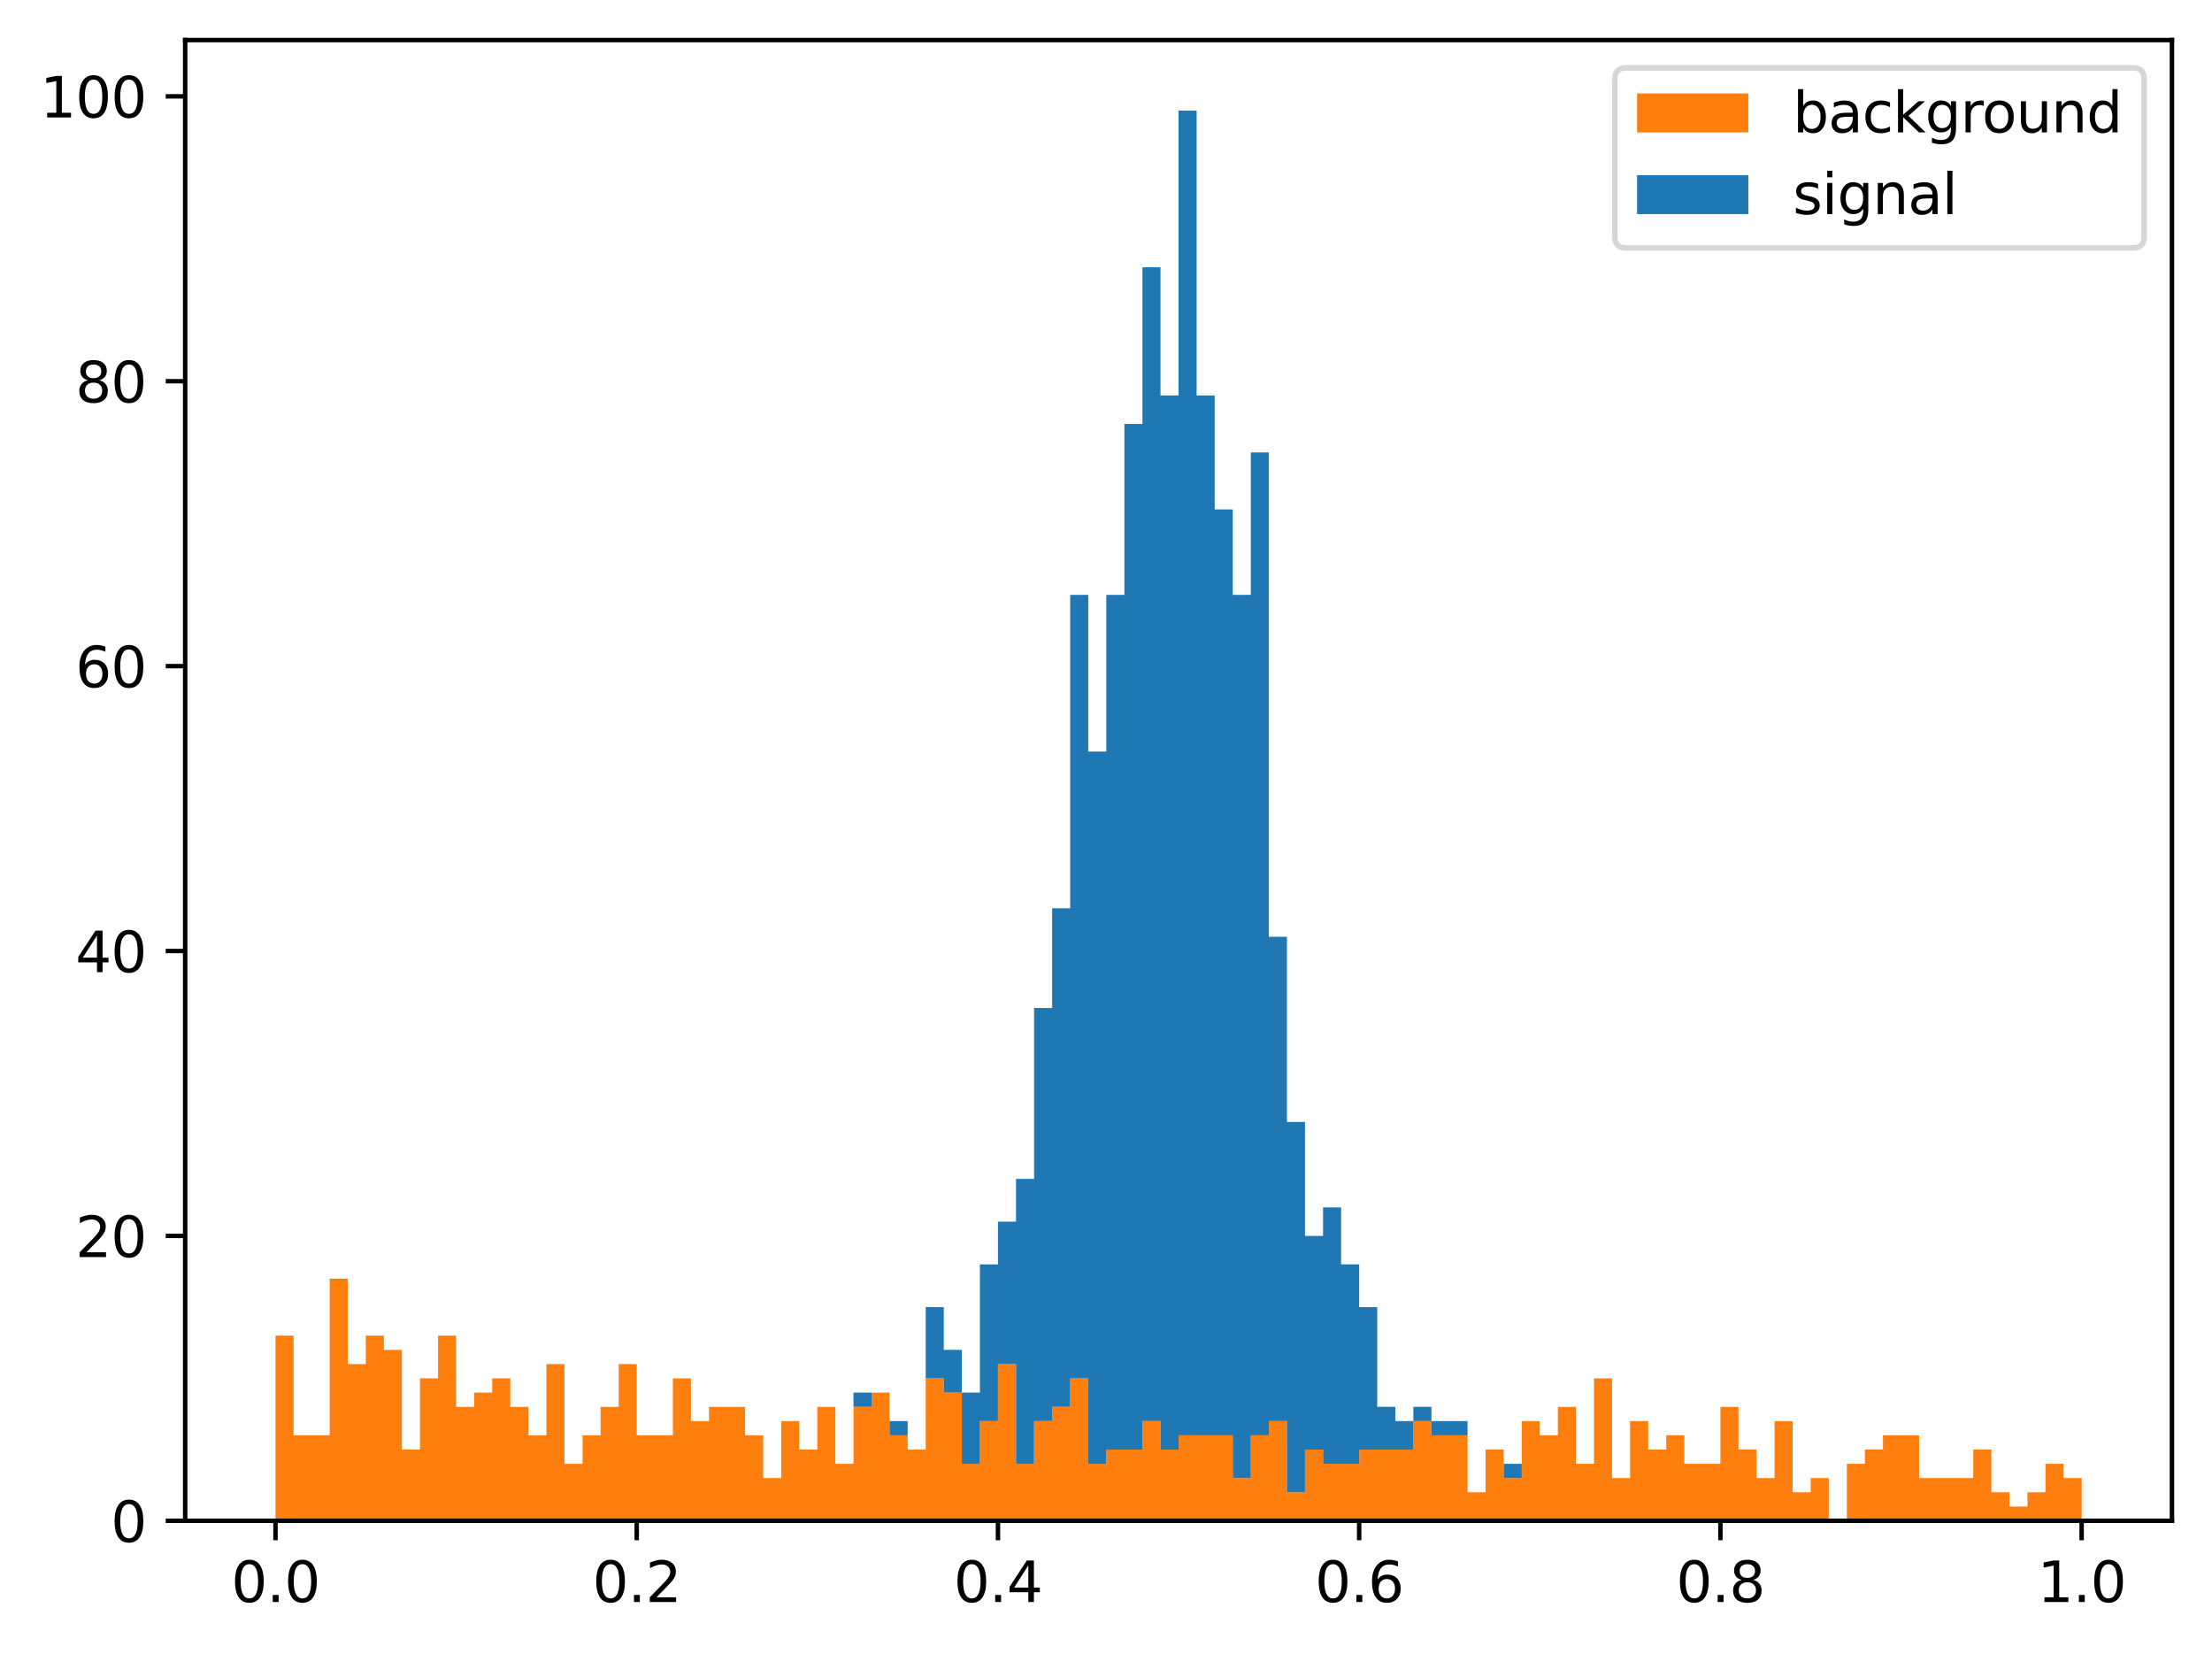
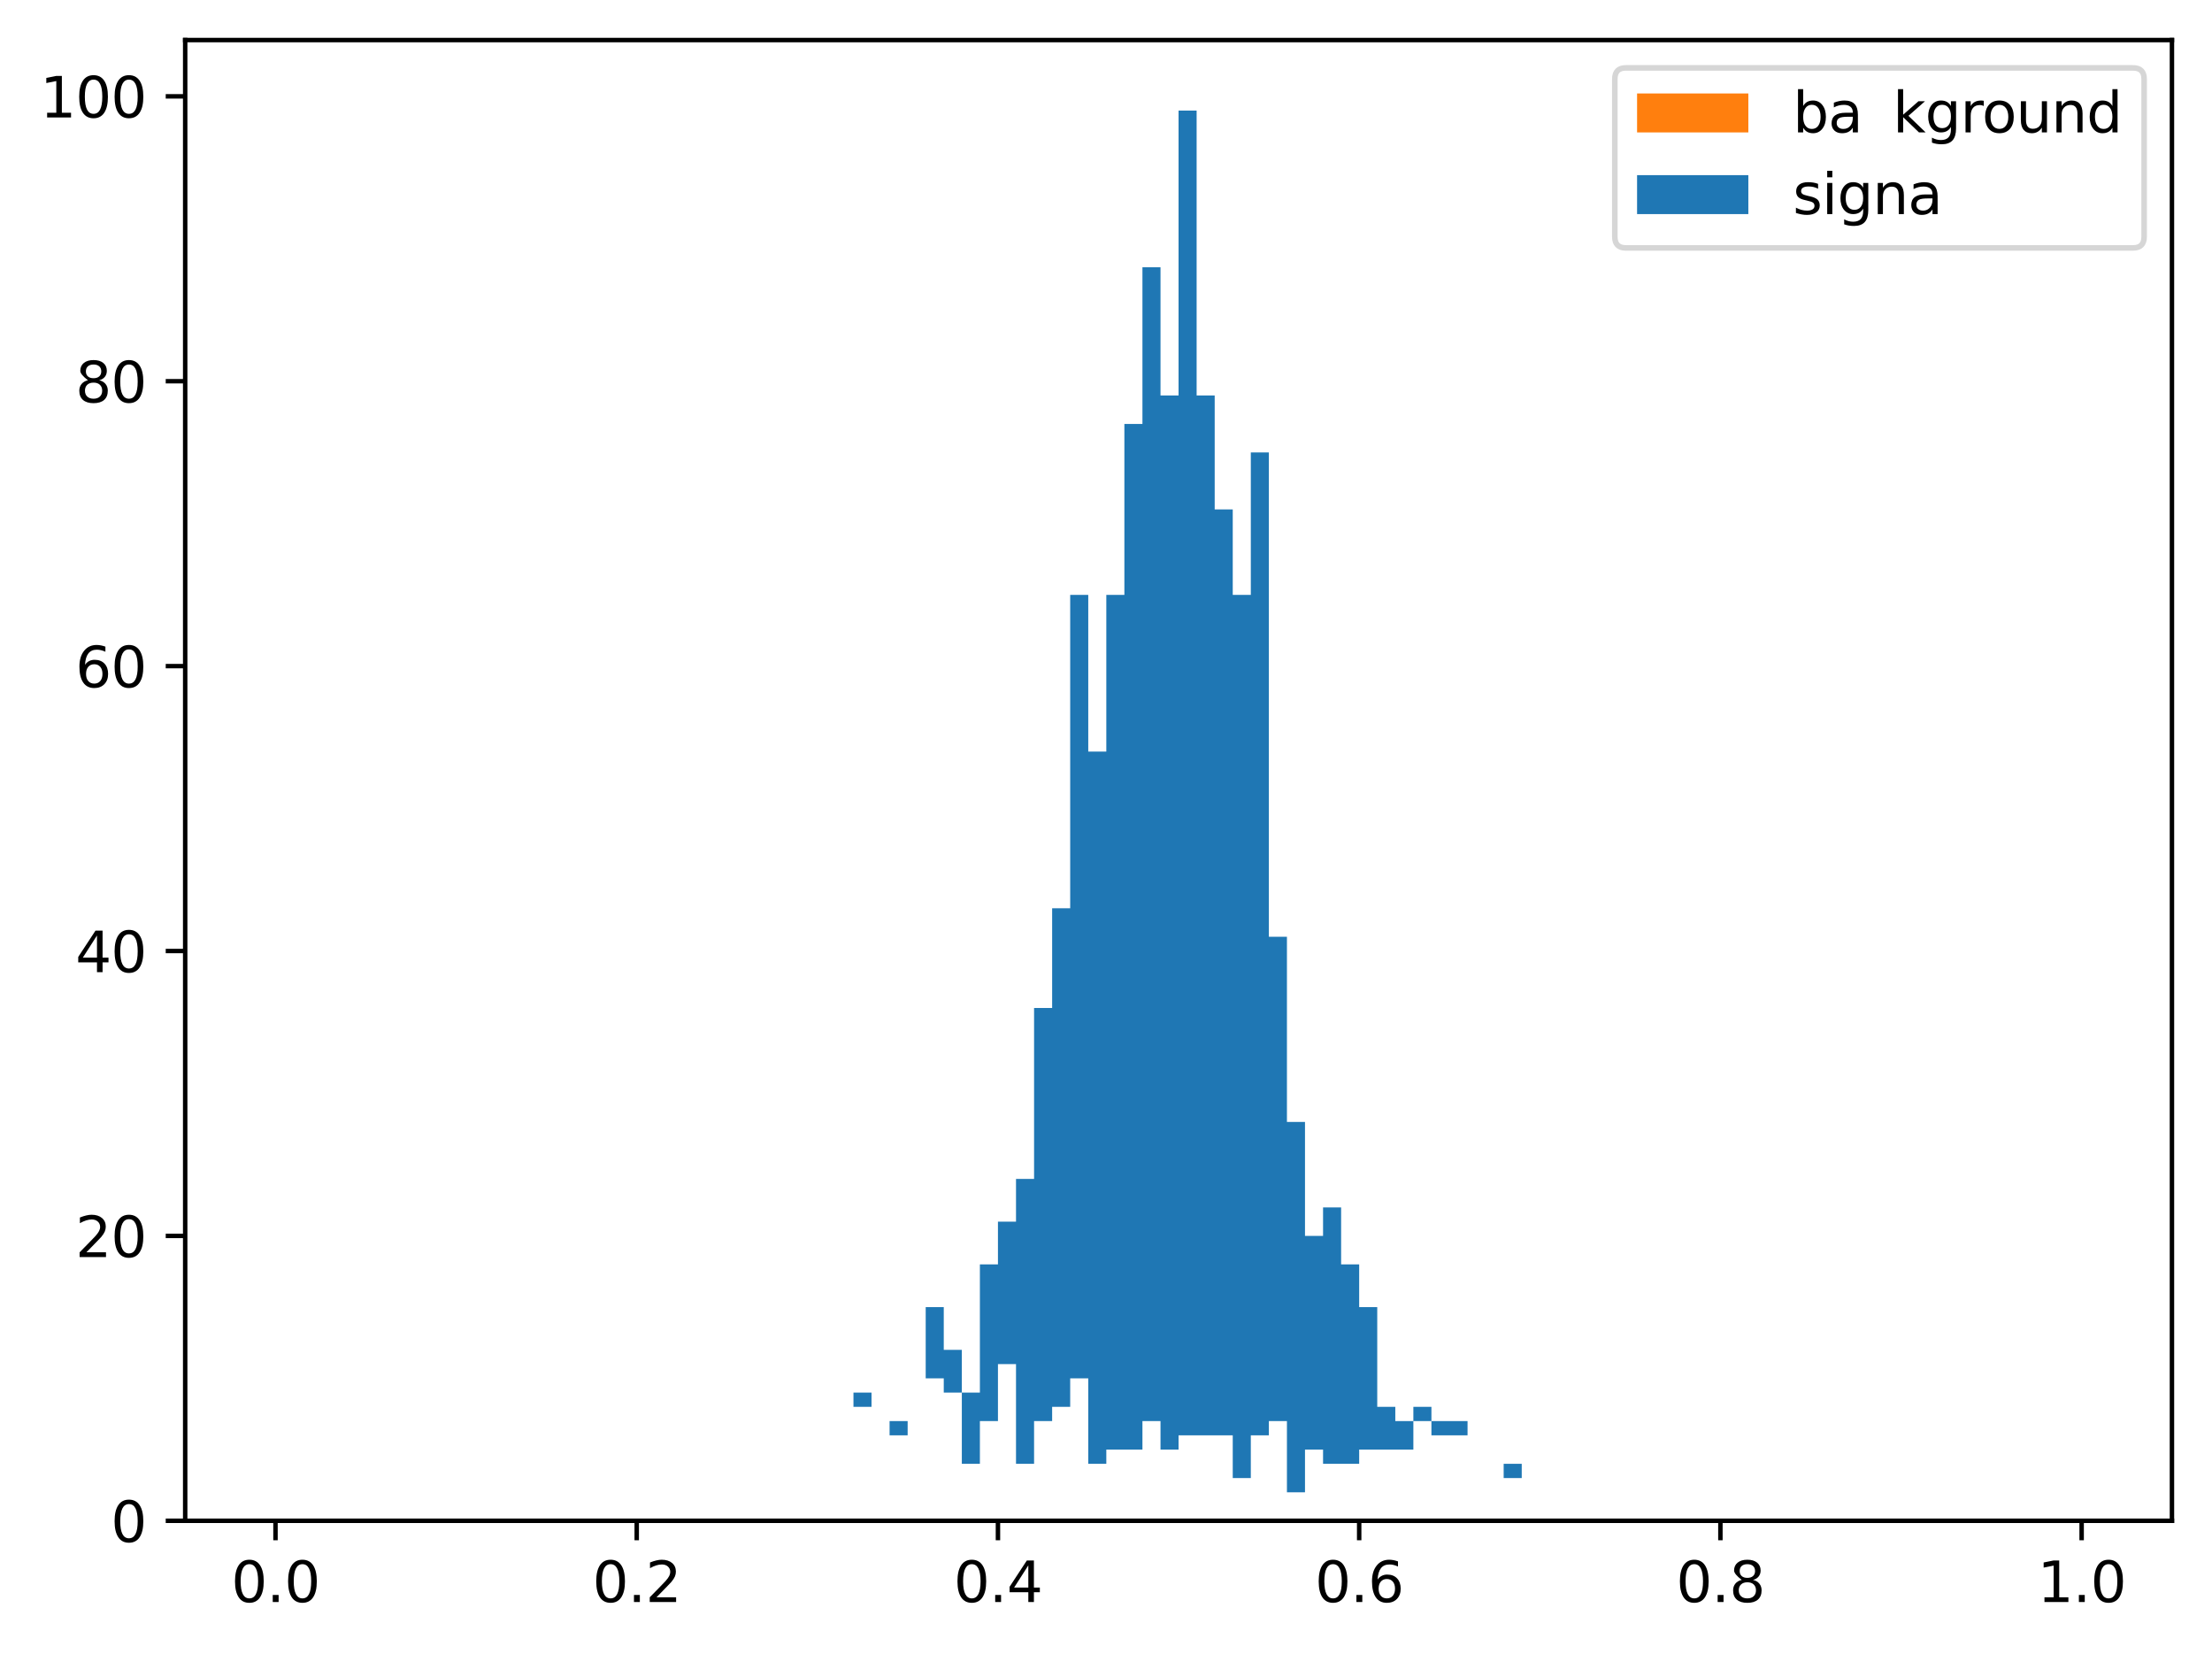
<svg xmlns="http://www.w3.org/2000/svg" xmlns:xlink="http://www.w3.org/1999/xlink" width="397.608pt" height="297.19pt" viewBox="0 0 397.608 297.19" version="1.1">
  <defs>
    <style type="text/css">*{stroke-linejoin: round; stroke-linecap: butt}</style>
  </defs>
  <g id="figure_1">
    <g id="patch_1">
-       <path d="M 0 297.19  L 397.608 297.19  L 397.608 0  L 0 0  z " style="fill: #ffffff" />
-     </g>
+       </g>
    <g id="axes_1">
      <g id="patch_2">
        <path d="M 33.288 273.312  L 390.408 273.312  L 390.408 7.2  L 33.288 7.2  z " style="fill: #ffffff" />
      </g>
      <g id="patch_3">
-         <path d="M 49.52 273.312  L 49.52 240.032  L 52.767 240.032  L 52.767 257.952  L 56.013 257.952  L 56.013 257.952  L 59.26 257.952  L 59.26 229.792  L 62.506 229.792  L 62.506 245.152  L 65.753 245.152  L 65.753 240.032  L 68.999 240.032  L 68.999 242.592  L 72.246 242.592  L 72.246 260.512  L 75.493 260.512  L 75.493 247.712  L 78.739 247.712  L 78.739 240.032  L 81.986 240.032  L 81.986 252.832  L 85.232 252.832  L 85.232 250.272  L 88.479 250.272  L 88.479 247.712  L 91.725 247.712  L 91.725 252.832  L 94.972 252.832  L 94.972 257.952  L 98.218 257.952  L 98.218 245.152  L 101.465 245.152  L 101.465 263.072  L 104.712 263.072  L 104.712 257.952  L 107.958 257.952  L 107.958 252.832  L 111.205 252.832  L 111.205 245.152  L 114.451 245.152  L 114.451 257.952  L 117.698 257.952  L 117.698 257.952  L 120.944 257.952  L 120.944 247.712  L 124.191 247.712  L 124.191 255.392  L 127.437 255.392  L 127.437 252.832  L 130.684 252.832  L 130.684 252.832  L 133.93 252.832  L 133.93 257.952  L 137.177 257.952  L 137.177 265.632  L 140.423 265.632  L 140.423 255.392  L 143.67 255.392  L 143.67 260.512  L 146.917 260.512  L 146.917 252.832  L 150.163 252.832  L 150.163 263.072  L 153.41 263.072  L 153.41 252.832  L 156.656 252.832  L 156.656 250.272  L 159.903 250.272  L 159.903 257.952  L 163.149 257.952  L 163.149 260.512  L 166.396 260.512  L 166.396 247.712  L 169.642 247.712  L 169.642 250.272  L 172.889 250.272  L 172.889 263.072  L 176.136 263.072  L 176.136 255.392  L 179.382 255.392  L 179.382 245.152  L 182.629 245.152  L 182.629 263.072  L 185.875 263.072  L 185.875 255.392  L 189.122 255.392  L 189.122 252.832  L 192.368 252.832  L 192.368 247.712  L 195.615 247.712  L 195.615 263.072  L 198.861 263.072  L 198.861 260.512  L 202.108 260.512  L 202.108 260.512  L 205.354 260.512  L 205.354 255.392  L 208.601 255.392  L 208.601 260.512  L 211.847 260.512  L 211.847 257.952  L 215.094 257.952  L 215.094 257.952  L 218.341 257.952  L 218.341 257.952  L 221.587 257.952  L 221.587 265.632  L 224.834 265.632  L 224.834 257.952  L 228.08 257.952  L 228.08 255.392  L 231.327 255.392  L 231.327 268.192  L 234.573 268.192  L 234.573 260.512  L 237.82 260.512  L 237.82 263.072  L 241.066 263.072  L 241.066 263.072  L 244.313 263.072  L 244.313 260.512  L 247.56 260.512  L 247.56 260.512  L 250.806 260.512  L 250.806 260.512  L 254.053 260.512  L 254.053 255.392  L 257.299 255.392  L 257.299 257.952  L 260.546 257.952  L 260.546 257.952  L 263.792 257.952  L 263.792 268.192  L 267.039 268.192  L 267.039 260.512  L 270.285 260.512  L 270.285 265.632  L 273.532 265.632  L 273.532 255.392  L 276.778 255.392  L 276.778 257.952  L 280.025 257.952  L 280.025 252.832  L 283.272 252.832  L 283.272 263.072  L 286.518 263.072  L 286.518 247.712  L 289.765 247.712  L 289.765 265.632  L 293.011 265.632  L 293.011 255.392  L 296.258 255.392  L 296.258 260.512  L 299.504 260.512  L 299.504 257.952  L 302.751 257.952  L 302.751 263.072  L 305.997 263.072  L 305.997 263.072  L 309.244 263.072  L 309.244 252.832  L 312.49 252.832  L 312.49 260.512  L 315.737 260.512  L 315.737 265.632  L 318.983 265.632  L 318.983 255.392  L 322.23 255.392  L 322.23 268.192  L 325.477 268.192  L 325.477 265.632  L 328.723 265.632  L 328.723 273.312  L 331.97 273.312  L 331.97 263.072  L 335.216 263.072  L 335.216 260.512  L 338.463 260.512  L 338.463 257.952  L 341.709 257.952  L 341.709 257.952  L 344.956 257.952  L 344.956 265.632  L 348.202 265.632  L 348.202 265.632  L 351.449 265.632  L 351.449 265.632  L 354.695 265.632  L 354.695 260.512  L 357.942 260.512  L 357.942 268.192  L 361.189 268.192  L 361.189 270.752  L 364.435 270.752  L 364.435 268.192  L 367.682 268.192  L 367.682 263.072  L 370.928 263.072  L 370.928 265.632  L 374.175 265.632  L 374.175 273.312  " clip-path="url(#p00ca7dcb76)" style="fill: #ff7f0e" />
-       </g>
+         </g>
      <g id="patch_4">
        <path d="M 49.52 240.032  L 49.52 240.032  L 52.767 240.032  L 52.767 257.952  L 56.013 257.952  L 56.013 257.952  L 59.26 257.952  L 59.26 229.792  L 62.506 229.792  L 62.506 245.152  L 65.753 245.152  L 65.753 240.032  L 68.999 240.032  L 68.999 242.592  L 72.246 242.592  L 72.246 260.512  L 75.493 260.512  L 75.493 247.712  L 78.739 247.712  L 78.739 240.032  L 81.986 240.032  L 81.986 252.832  L 85.232 252.832  L 85.232 250.272  L 88.479 250.272  L 88.479 247.712  L 91.725 247.712  L 91.725 252.832  L 94.972 252.832  L 94.972 257.952  L 98.218 257.952  L 98.218 245.152  L 101.465 245.152  L 101.465 263.072  L 104.712 263.072  L 104.712 257.952  L 107.958 257.952  L 107.958 252.832  L 111.205 252.832  L 111.205 245.152  L 114.451 245.152  L 114.451 257.952  L 117.698 257.952  L 117.698 257.952  L 120.944 257.952  L 120.944 247.712  L 124.191 247.712  L 124.191 255.392  L 127.437 255.392  L 127.437 252.832  L 130.684 252.832  L 130.684 252.832  L 133.93 252.832  L 133.93 257.952  L 137.177 257.952  L 137.177 265.632  L 140.423 265.632  L 140.423 255.392  L 143.67 255.392  L 143.67 260.512  L 146.917 260.512  L 146.917 252.832  L 150.163 252.832  L 150.163 263.072  L 153.41 263.072  L 153.41 250.272  L 156.656 250.272  L 156.656 250.272  L 159.903 250.272  L 159.903 255.392  L 163.149 255.392  L 163.149 260.512  L 166.396 260.512  L 166.396 234.912  L 169.642 234.912  L 169.642 242.592  L 172.889 242.592  L 172.889 250.272  L 176.136 250.272  L 176.136 227.232  L 179.382 227.232  L 179.382 219.552  L 182.629 219.552  L 182.629 211.872  L 185.875 211.872  L 185.875 181.152  L 189.122 181.152  L 189.122 163.232  L 192.368 163.232  L 192.368 106.912  L 195.615 106.912  L 195.615 135.072  L 198.861 135.072  L 198.861 106.912  L 202.108 106.912  L 202.108 76.192  L 205.354 76.192  L 205.354 48.032  L 208.601 48.032  L 208.601 71.072  L 211.847 71.072  L 211.847 19.872  L 215.094 19.872  L 215.094 71.072  L 218.341 71.072  L 218.341 91.552  L 221.587 91.552  L 221.587 106.912  L 224.834 106.912  L 224.834 81.312  L 228.08 81.312  L 228.08 168.352  L 231.327 168.352  L 231.327 201.632  L 234.573 201.632  L 234.573 222.112  L 237.82 222.112  L 237.82 216.992  L 241.066 216.992  L 241.066 227.232  L 244.313 227.232  L 244.313 234.912  L 247.56 234.912  L 247.56 252.832  L 250.806 252.832  L 250.806 255.392  L 254.053 255.392  L 254.053 252.832  L 257.299 252.832  L 257.299 255.392  L 260.546 255.392  L 260.546 255.392  L 263.792 255.392  L 263.792 268.192  L 267.039 268.192  L 267.039 260.512  L 270.285 260.512  L 270.285 263.072  L 273.532 263.072  L 273.532 255.392  L 276.778 255.392  L 276.778 257.952  L 280.025 257.952  L 280.025 252.832  L 283.272 252.832  L 283.272 263.072  L 286.518 263.072  L 286.518 247.712  L 289.765 247.712  L 289.765 265.632  L 293.011 265.632  L 293.011 255.392  L 296.258 255.392  L 296.258 260.512  L 299.504 260.512  L 299.504 257.952  L 302.751 257.952  L 302.751 263.072  L 305.997 263.072  L 305.997 263.072  L 309.244 263.072  L 309.244 252.832  L 312.49 252.832  L 312.49 260.512  L 315.737 260.512  L 315.737 265.632  L 318.983 265.632  L 318.983 255.392  L 322.23 255.392  L 322.23 268.192  L 325.477 268.192  L 325.477 265.632  L 328.723 265.632  L 328.723 273.312  L 331.97 273.312  L 331.97 263.072  L 335.216 263.072  L 335.216 260.512  L 338.463 260.512  L 338.463 257.952  L 341.709 257.952  L 341.709 257.952  L 344.956 257.952  L 344.956 265.632  L 348.202 265.632  L 348.202 265.632  L 351.449 265.632  L 351.449 265.632  L 354.695 265.632  L 354.695 260.512  L 357.942 260.512  L 357.942 268.192  L 361.189 268.192  L 361.189 270.752  L 364.435 270.752  L 364.435 268.192  L 367.682 268.192  L 367.682 263.072  L 370.928 263.072  L 370.928 265.632  L 374.175 265.632  L 374.175 265.632  L 374.175 265.632  L 374.175 265.632  L 370.928 265.632  L 370.928 263.072  L 367.682 263.072  L 367.682 268.192  L 364.435 268.192  L 364.435 270.752  L 361.189 270.752  L 361.189 268.192  L 357.942 268.192  L 357.942 260.512  L 354.695 260.512  L 354.695 265.632  L 351.449 265.632  L 351.449 265.632  L 348.202 265.632  L 348.202 265.632  L 344.956 265.632  L 344.956 257.952  L 341.709 257.952  L 341.709 257.952  L 338.463 257.952  L 338.463 260.512  L 335.216 260.512  L 335.216 263.072  L 331.97 263.072  L 331.97 273.312  L 328.723 273.312  L 328.723 265.632  L 325.477 265.632  L 325.477 268.192  L 322.23 268.192  L 322.23 255.392  L 318.983 255.392  L 318.983 265.632  L 315.737 265.632  L 315.737 260.512  L 312.49 260.512  L 312.49 252.832  L 309.244 252.832  L 309.244 263.072  L 305.997 263.072  L 305.997 263.072  L 302.751 263.072  L 302.751 257.952  L 299.504 257.952  L 299.504 260.512  L 296.258 260.512  L 296.258 255.392  L 293.011 255.392  L 293.011 265.632  L 289.765 265.632  L 289.765 247.712  L 286.518 247.712  L 286.518 263.072  L 283.272 263.072  L 283.272 252.832  L 280.025 252.832  L 280.025 257.952  L 276.778 257.952  L 276.778 255.392  L 273.532 255.392  L 273.532 265.632  L 270.285 265.632  L 270.285 260.512  L 267.039 260.512  L 267.039 268.192  L 263.792 268.192  L 263.792 257.952  L 260.546 257.952  L 260.546 257.952  L 257.299 257.952  L 257.299 255.392  L 254.053 255.392  L 254.053 260.512  L 250.806 260.512  L 250.806 260.512  L 247.56 260.512  L 247.56 260.512  L 244.313 260.512  L 244.313 263.072  L 241.066 263.072  L 241.066 263.072  L 237.82 263.072  L 237.82 260.512  L 234.573 260.512  L 234.573 268.192  L 231.327 268.192  L 231.327 255.392  L 228.08 255.392  L 228.08 257.952  L 224.834 257.952  L 224.834 265.632  L 221.587 265.632  L 221.587 257.952  L 218.341 257.952  L 218.341 257.952  L 215.094 257.952  L 215.094 257.952  L 211.847 257.952  L 211.847 260.512  L 208.601 260.512  L 208.601 255.392  L 205.354 255.392  L 205.354 260.512  L 202.108 260.512  L 202.108 260.512  L 198.861 260.512  L 198.861 263.072  L 195.615 263.072  L 195.615 247.712  L 192.368 247.712  L 192.368 252.832  L 189.122 252.832  L 189.122 255.392  L 185.875 255.392  L 185.875 263.072  L 182.629 263.072  L 182.629 245.152  L 179.382 245.152  L 179.382 255.392  L 176.136 255.392  L 176.136 263.072  L 172.889 263.072  L 172.889 250.272  L 169.642 250.272  L 169.642 247.712  L 166.396 247.712  L 166.396 260.512  L 163.149 260.512  L 163.149 257.952  L 159.903 257.952  L 159.903 250.272  L 156.656 250.272  L 156.656 252.832  L 153.41 252.832  L 153.41 263.072  L 150.163 263.072  L 150.163 252.832  L 146.917 252.832  L 146.917 260.512  L 143.67 260.512  L 143.67 255.392  L 140.423 255.392  L 140.423 265.632  L 137.177 265.632  L 137.177 257.952  L 133.93 257.952  L 133.93 252.832  L 130.684 252.832  L 130.684 252.832  L 127.437 252.832  L 127.437 255.392  L 124.191 255.392  L 124.191 247.712  L 120.944 247.712  L 120.944 257.952  L 117.698 257.952  L 117.698 257.952  L 114.451 257.952  L 114.451 245.152  L 111.205 245.152  L 111.205 252.832  L 107.958 252.832  L 107.958 257.952  L 104.712 257.952  L 104.712 263.072  L 101.465 263.072  L 101.465 245.152  L 98.218 245.152  L 98.218 257.952  L 94.972 257.952  L 94.972 252.832  L 91.725 252.832  L 91.725 247.712  L 88.479 247.712  L 88.479 250.272  L 85.232 250.272  L 85.232 252.832  L 81.986 252.832  L 81.986 240.032  L 78.739 240.032  L 78.739 247.712  L 75.493 247.712  L 75.493 260.512  L 72.246 260.512  L 72.246 242.592  L 68.999 242.592  L 68.999 240.032  L 65.753 240.032  L 65.753 245.152  L 62.506 245.152  L 62.506 229.792  L 59.26 229.792  L 59.26 257.952  L 56.013 257.952  L 56.013 257.952  L 52.767 257.952  L 52.767 240.032  L 49.52 240.032  L 49.52 240.032  " clip-path="url(#p00ca7dcb76)" style="fill: #1f77b4" />
      </g>
      <g id="matplotlib.axis_1">
        <g id="xtick_1">
          <g id="line2d_1">
            <defs>
              <path id="mda6011c5c3" d="M 0 0  L 0 3.5  " style="stroke: #000000; stroke-width: 0.8" />
            </defs>
            <g>
              <use xlink:href="#mda6011c5c3" x="49.52" y="273.312" style="stroke: #000000; stroke-width: 0.8" />
            </g>
          </g>
          <g id="text_1">
            <g transform="translate(41.569 287.91) scale(0.1 -0.1)">
              <defs>
                <path id="DejaVuSans-30" d="M 2034 4250  Q 1547 4250 1301 3770  Q 1056 3291 1056 2328  Q 1056 1369 1301 889  Q 1547 409 2034 409  Q 2525 409 2770 889  Q 3016 1369 3016 2328  Q 3016 3291 2770 3770  Q 2525 4250 2034 4250  z M 2034 4750  Q 2819 4750 3233 4129  Q 3647 3509 3647 2328  Q 3647 1150 3233 529  Q 2819 -91 2034 -91  Q 1250 -91 836 529  Q 422 1150 422 2328  Q 422 3509 836 4129  Q 1250 4750 2034 4750  z " transform="scale(0.016)" />
                <path id="DejaVuSans-2e" d="M 684 794  L 1344 794  L 1344 0  L 684 0  L 684 794  z " transform="scale(0.016)" />
              </defs>
              <use xlink:href="#DejaVuSans-30" />
              <use xlink:href="#DejaVuSans-2e" x="63.623" />
              <use xlink:href="#DejaVuSans-30" x="95.41" />
            </g>
          </g>
        </g>
        <g id="xtick_2">
          <g id="line2d_2">
            <g>
              <use xlink:href="#mda6011c5c3" x="114.451" y="273.312" style="stroke: #000000; stroke-width: 0.8" />
            </g>
          </g>
          <g id="text_2">
            <g transform="translate(106.5 287.91) scale(0.1 -0.1)">
              <defs>
                <path id="DejaVuSans-32" d="M 1228 531  L 3431 531  L 3431 0  L 469 0  L 469 531  Q 828 903 1448 1529  Q 2069 2156 2228 2338  Q 2531 2678 2651 2914  Q 2772 3150 2772 3378  Q 2772 3750 2511 3984  Q 2250 4219 1831 4219  Q 1534 4219 1204 4116  Q 875 4013 500 3803  L 500 4441  Q 881 4594 1212 4672  Q 1544 4750 1819 4750  Q 2544 4750 2975 4387  Q 3406 4025 3406 3419  Q 3406 3131 3298 2873  Q 3191 2616 2906 2266  Q 2828 2175 2409 1742  Q 1991 1309 1228 531  z " transform="scale(0.016)" />
              </defs>
              <use xlink:href="#DejaVuSans-30" />
              <use xlink:href="#DejaVuSans-2e" x="63.623" />
              <use xlink:href="#DejaVuSans-32" x="95.41" />
            </g>
          </g>
        </g>
        <g id="xtick_3">
          <g id="line2d_3">
            <g>
              <use xlink:href="#mda6011c5c3" x="179.382" y="273.312" style="stroke: #000000; stroke-width: 0.8" />
            </g>
          </g>
          <g id="text_3">
            <g transform="translate(171.43 287.91) scale(0.1 -0.1)">
              <defs>
                <path id="DejaVuSans-34" d="M 2419 4116  L 825 1625  L 2419 1625  L 2419 4116  z M 2253 4666  L 3047 4666  L 3047 1625  L 3713 1625  L 3713 1100  L 3047 1100  L 3047 0  L 2419 0  L 2419 1100  L 313 1100  L 313 1709  L 2253 4666  z " transform="scale(0.016)" />
              </defs>
              <use xlink:href="#DejaVuSans-30" />
              <use xlink:href="#DejaVuSans-2e" x="63.623" />
              <use xlink:href="#DejaVuSans-34" x="95.41" />
            </g>
          </g>
        </g>
        <g id="xtick_4">
          <g id="line2d_4">
            <g>
              <use xlink:href="#mda6011c5c3" x="244.313" y="273.312" style="stroke: #000000; stroke-width: 0.8" />
            </g>
          </g>
          <g id="text_4">
            <g transform="translate(236.361 287.91) scale(0.1 -0.1)">
              <defs>
                <path id="DejaVuSans-36" d="M 2113 2584  Q 1688 2584 1439 2293  Q 1191 2003 1191 1497  Q 1191 994 1439 701  Q 1688 409 2113 409  Q 2538 409 2786 701  Q 3034 994 3034 1497  Q 3034 2003 2786 2293  Q 2538 2584 2113 2584  z M 3366 4563  L 3366 3988  Q 3128 4100 2886 4159  Q 2644 4219 2406 4219  Q 1781 4219 1451 3797  Q 1122 3375 1075 2522  Q 1259 2794 1537 2939  Q 1816 3084 2150 3084  Q 2853 3084 3261 2657  Q 3669 2231 3669 1497  Q 3669 778 3244 343  Q 2819 -91 2113 -91  Q 1303 -91 875 529  Q 447 1150 447 2328  Q 447 3434 972 4092  Q 1497 4750 2381 4750  Q 2619 4750 2861 4703  Q 3103 4656 3366 4563  z " transform="scale(0.016)" />
              </defs>
              <use xlink:href="#DejaVuSans-30" />
              <use xlink:href="#DejaVuSans-2e" x="63.623" />
              <use xlink:href="#DejaVuSans-36" x="95.41" />
            </g>
          </g>
        </g>
        <g id="xtick_5">
          <g id="line2d_5">
            <g>
              <use xlink:href="#mda6011c5c3" x="309.244" y="273.312" style="stroke: #000000; stroke-width: 0.8" />
            </g>
          </g>
          <g id="text_5">
            <g transform="translate(301.292 287.91) scale(0.1 -0.1)">
              <defs>
-                 <path id="DejaVuSans-38" d="M 2034 2216  Q 1584 2216 1326 1975  Q 1069 1734 1069 1313  Q 1069 891 1326 650  Q 1584 409 2034 409  Q 2484 409 2743 651  Q 3003 894 3003 1313  Q 3003 1734 2745 1975  Q 2488 2216 2034 2216  z M 1403 2484  Q 997 2584 770 2862  Q 544 3141 544 3541  Q 544 4100 942 4425  Q 1341 4750 2034 4750  Q 2731 4750 3128 4425  Q 3525 4100 3525 3541  Q 3525 3141 3298 2862  Q 3072 2584 2669 2484  Q 3125 2378 3379 2068  Q 3634 1759 3634 1313  Q 3634 634 3220 271  Q 2806 -91 2034 -91  Q 1263 -91 848 271  Q 434 634 434 1313  Q 434 1759 690 2068  Q 947 2378 1403 2484  z M 1172 3481  Q 1172 3119 1398 2916  Q 1625 2713 2034 2713  Q 2441 2713 2670 2916  Q 2900 3119 2900 3481  Q 2900 3844 2670 4047  Q 2441 4250 2034 4250  Q 1625 4250 1398 4047  Q 1172 3844 1172 3481  z " transform="scale(0.016)" />
+                 <path id="DejaVuSans-38" d="M 2034 2216  Q 1584 2216 1326 1975  Q 1069 1734 1069 1313  Q 1069 891 1326 650  Q 1584 409 2034 409  Q 2484 409 2743 651  Q 3003 894 3003 1313  Q 3003 1734 2745 1975  Q 2488 2216 2034 2216  z M 1403 2484  Q 544 3141 544 3541  Q 544 4100 942 4425  Q 1341 4750 2034 4750  Q 2731 4750 3128 4425  Q 3525 4100 3525 3541  Q 3525 3141 3298 2862  Q 3072 2584 2669 2484  Q 3125 2378 3379 2068  Q 3634 1759 3634 1313  Q 3634 634 3220 271  Q 2806 -91 2034 -91  Q 1263 -91 848 271  Q 434 634 434 1313  Q 434 1759 690 2068  Q 947 2378 1403 2484  z M 1172 3481  Q 1172 3119 1398 2916  Q 1625 2713 2034 2713  Q 2441 2713 2670 2916  Q 2900 3119 2900 3481  Q 2900 3844 2670 4047  Q 2441 4250 2034 4250  Q 1625 4250 1398 4047  Q 1172 3844 1172 3481  z " transform="scale(0.016)" />
              </defs>
              <use xlink:href="#DejaVuSans-30" />
              <use xlink:href="#DejaVuSans-2e" x="63.623" />
              <use xlink:href="#DejaVuSans-38" x="95.41" />
            </g>
          </g>
        </g>
        <g id="xtick_6">
          <g id="line2d_6">
            <g>
              <use xlink:href="#mda6011c5c3" x="374.175" y="273.312" style="stroke: #000000; stroke-width: 0.8" />
            </g>
          </g>
          <g id="text_6">
            <g transform="translate(366.223 287.91) scale(0.1 -0.1)">
              <defs>
                <path id="DejaVuSans-31" d="M 794 531  L 1825 531  L 1825 4091  L 703 3866  L 703 4441  L 1819 4666  L 2450 4666  L 2450 531  L 3481 531  L 3481 0  L 794 0  L 794 531  z " transform="scale(0.016)" />
              </defs>
              <use xlink:href="#DejaVuSans-31" />
              <use xlink:href="#DejaVuSans-2e" x="63.623" />
              <use xlink:href="#DejaVuSans-30" x="95.41" />
            </g>
          </g>
        </g>
      </g>
      <g id="matplotlib.axis_2">
        <g id="ytick_1">
          <g id="line2d_7">
            <defs>
              <path id="m9bb5aa88d0" d="M 0 0  L -3.5 0  " style="stroke: #000000; stroke-width: 0.8" />
            </defs>
            <g>
              <use xlink:href="#m9bb5aa88d0" x="33.288" y="273.312" style="stroke: #000000; stroke-width: 0.8" />
            </g>
          </g>
          <g id="text_7">
            <g transform="translate(19.925 277.111) scale(0.1 -0.1)">
              <use xlink:href="#DejaVuSans-30" />
            </g>
          </g>
        </g>
        <g id="ytick_2">
          <g id="line2d_8">
            <g>
              <use xlink:href="#m9bb5aa88d0" x="33.288" y="222.112" style="stroke: #000000; stroke-width: 0.8" />
            </g>
          </g>
          <g id="text_8">
            <g transform="translate(13.562 225.911) scale(0.1 -0.1)">
              <use xlink:href="#DejaVuSans-32" />
              <use xlink:href="#DejaVuSans-30" x="63.623" />
            </g>
          </g>
        </g>
        <g id="ytick_3">
          <g id="line2d_9">
            <g>
              <use xlink:href="#m9bb5aa88d0" x="33.288" y="170.912" style="stroke: #000000; stroke-width: 0.8" />
            </g>
          </g>
          <g id="text_9">
            <g transform="translate(13.562 174.711) scale(0.1 -0.1)">
              <use xlink:href="#DejaVuSans-34" />
              <use xlink:href="#DejaVuSans-30" x="63.623" />
            </g>
          </g>
        </g>
        <g id="ytick_4">
          <g id="line2d_10">
            <g>
              <use xlink:href="#m9bb5aa88d0" x="33.288" y="119.712" style="stroke: #000000; stroke-width: 0.8" />
            </g>
          </g>
          <g id="text_10">
            <g transform="translate(13.562 123.511) scale(0.1 -0.1)">
              <use xlink:href="#DejaVuSans-36" />
              <use xlink:href="#DejaVuSans-30" x="63.623" />
            </g>
          </g>
        </g>
        <g id="ytick_5">
          <g id="line2d_11">
            <g>
              <use xlink:href="#m9bb5aa88d0" x="33.288" y="68.512" style="stroke: #000000; stroke-width: 0.8" />
            </g>
          </g>
          <g id="text_11">
            <g transform="translate(13.562 72.311) scale(0.1 -0.1)">
              <use xlink:href="#DejaVuSans-38" />
              <use xlink:href="#DejaVuSans-30" x="63.623" />
            </g>
          </g>
        </g>
        <g id="ytick_6">
          <g id="line2d_12">
            <g>
              <use xlink:href="#m9bb5aa88d0" x="33.288" y="17.312" style="stroke: #000000; stroke-width: 0.8" />
            </g>
          </g>
          <g id="text_12">
            <g transform="translate(7.2 21.111) scale(0.1 -0.1)">
              <use xlink:href="#DejaVuSans-31" />
              <use xlink:href="#DejaVuSans-30" x="63.623" />
              <use xlink:href="#DejaVuSans-30" x="127.246" />
            </g>
          </g>
        </g>
      </g>
      <g id="patch_5">
        <path d="M 33.288 273.312  L 33.288 7.2  " style="fill: none; stroke: #000000; stroke-width: 0.8; stroke-linejoin: miter; stroke-linecap: square" />
      </g>
      <g id="patch_6">
        <path d="M 390.408 273.312  L 390.408 7.2  " style="fill: none; stroke: #000000; stroke-width: 0.8; stroke-linejoin: miter; stroke-linecap: square" />
      </g>
      <g id="patch_7">
        <path d="M 33.288 273.312  L 390.408 273.312  " style="fill: none; stroke: #000000; stroke-width: 0.8; stroke-linejoin: miter; stroke-linecap: square" />
      </g>
      <g id="patch_8">
        <path d="M 33.288 7.2  L 390.408 7.2  " style="fill: none; stroke: #000000; stroke-width: 0.8; stroke-linejoin: miter; stroke-linecap: square" />
      </g>
      <g id="legend_1">
        <g id="patch_9">
          <path d="M 292.265 44.556  L 383.408 44.556  Q 385.408 44.556 385.408 42.556  L 385.408 14.2  Q 385.408 12.2 383.408 12.2  L 292.265 12.2  Q 290.265 12.2 290.265 14.2  L 290.265 42.556  Q 290.265 44.556 292.265 44.556  z " style="fill: #ffffff; opacity: 0.8; stroke: #cccccc; stroke-linejoin: miter" />
        </g>
        <g id="patch_10">
          <path d="M 294.265 23.798  L 314.265 23.798  L 314.265 16.798  L 294.265 16.798  z " style="fill: #ff7f0e" />
        </g>
        <g id="text_13">
          <g transform="translate(322.265 23.798) scale(0.1 -0.1)">
            <defs>
              <path id="DejaVuSans-62" d="M 3116 1747  Q 3116 2381 2855 2742  Q 2594 3103 2138 3103  Q 1681 3103 1420 2742  Q 1159 2381 1159 1747  Q 1159 1113 1420 752  Q 1681 391 2138 391  Q 2594 391 2855 752  Q 3116 1113 3116 1747  z M 1159 2969  Q 1341 3281 1617 3432  Q 1894 3584 2278 3584  Q 2916 3584 3314 3078  Q 3713 2572 3713 1747  Q 3713 922 3314 415  Q 2916 -91 2278 -91  Q 1894 -91 1617 61  Q 1341 213 1159 525  L 1159 0  L 581 0  L 581 4863  L 1159 4863  L 1159 2969  z " transform="scale(0.016)" />
              <path id="DejaVuSans-61" d="M 2194 1759  Q 1497 1759 1228 1600  Q 959 1441 959 1056  Q 959 750 1161 570  Q 1363 391 1709 391  Q 2188 391 2477 730  Q 2766 1069 2766 1631  L 2766 1759  L 2194 1759  z M 3341 1997  L 3341 0  L 2766 0  L 2766 531  Q 2569 213 2275 61  Q 1981 -91 1556 -91  Q 1019 -91 701 211  Q 384 513 384 1019  Q 384 1609 779 1909  Q 1175 2209 1959 2209  L 2766 2209  L 2766 2266  Q 2766 2663 2505 2880  Q 2244 3097 1772 3097  Q 1472 3097 1187 3025  Q 903 2953 641 2809  L 641 3341  Q 956 3463 1253 3523  Q 1550 3584 1831 3584  Q 2591 3584 2966 3190  Q 3341 2797 3341 1997  z " transform="scale(0.016)" />
-               <path id="DejaVuSans-63" d="M 3122 3366  L 3122 2828  Q 2878 2963 2633 3030  Q 2388 3097 2138 3097  Q 1578 3097 1268 2742  Q 959 2388 959 1747  Q 959 1106 1268 751  Q 1578 397 2138 397  Q 2388 397 2633 464  Q 2878 531 3122 666  L 3122 134  Q 2881 22 2623 -34  Q 2366 -91 2075 -91  Q 1284 -91 818 406  Q 353 903 353 1747  Q 353 2603 823 3093  Q 1294 3584 2113 3584  Q 2378 3584 2631 3529  Q 2884 3475 3122 3366  z " transform="scale(0.016)" />
              <path id="DejaVuSans-6b" d="M 581 4863  L 1159 4863  L 1159 1991  L 2875 3500  L 3609 3500  L 1753 1863  L 3688 0  L 2938 0  L 1159 1709  L 1159 0  L 581 0  L 581 4863  z " transform="scale(0.016)" />
              <path id="DejaVuSans-67" d="M 2906 1791  Q 2906 2416 2648 2759  Q 2391 3103 1925 3103  Q 1463 3103 1205 2759  Q 947 2416 947 1791  Q 947 1169 1205 825  Q 1463 481 1925 481  Q 2391 481 2648 825  Q 2906 1169 2906 1791  z M 3481 434  Q 3481 -459 3084 -895  Q 2688 -1331 1869 -1331  Q 1566 -1331 1297 -1286  Q 1028 -1241 775 -1147  L 775 -588  Q 1028 -725 1275 -790  Q 1522 -856 1778 -856  Q 2344 -856 2625 -561  Q 2906 -266 2906 331  L 2906 616  Q 2728 306 2450 153  Q 2172 0 1784 0  Q 1141 0 747 490  Q 353 981 353 1791  Q 353 2603 747 3093  Q 1141 3584 1784 3584  Q 2172 3584 2450 3431  Q 2728 3278 2906 2969  L 2906 3500  L 3481 3500  L 3481 434  z " transform="scale(0.016)" />
              <path id="DejaVuSans-72" d="M 2631 2963  Q 2534 3019 2420 3045  Q 2306 3072 2169 3072  Q 1681 3072 1420 2755  Q 1159 2438 1159 1844  L 1159 0  L 581 0  L 581 3500  L 1159 3500  L 1159 2956  Q 1341 3275 1631 3429  Q 1922 3584 2338 3584  Q 2397 3584 2469 3576  Q 2541 3569 2628 3553  L 2631 2963  z " transform="scale(0.016)" />
              <path id="DejaVuSans-6f" d="M 1959 3097  Q 1497 3097 1228 2736  Q 959 2375 959 1747  Q 959 1119 1226 758  Q 1494 397 1959 397  Q 2419 397 2687 759  Q 2956 1122 2956 1747  Q 2956 2369 2687 2733  Q 2419 3097 1959 3097  z M 1959 3584  Q 2709 3584 3137 3096  Q 3566 2609 3566 1747  Q 3566 888 3137 398  Q 2709 -91 1959 -91  Q 1206 -91 779 398  Q 353 888 353 1747  Q 353 2609 779 3096  Q 1206 3584 1959 3584  z " transform="scale(0.016)" />
              <path id="DejaVuSans-75" d="M 544 1381  L 544 3500  L 1119 3500  L 1119 1403  Q 1119 906 1312 657  Q 1506 409 1894 409  Q 2359 409 2629 706  Q 2900 1003 2900 1516  L 2900 3500  L 3475 3500  L 3475 0  L 2900 0  L 2900 538  Q 2691 219 2414 64  Q 2138 -91 1772 -91  Q 1169 -91 856 284  Q 544 659 544 1381  z M 1991 3584  L 1991 3584  z " transform="scale(0.016)" />
              <path id="DejaVuSans-6e" d="M 3513 2113  L 3513 0  L 2938 0  L 2938 2094  Q 2938 2591 2744 2837  Q 2550 3084 2163 3084  Q 1697 3084 1428 2787  Q 1159 2491 1159 1978  L 1159 0  L 581 0  L 581 3500  L 1159 3500  L 1159 2956  Q 1366 3272 1645 3428  Q 1925 3584 2291 3584  Q 2894 3584 3203 3211  Q 3513 2838 3513 2113  z " transform="scale(0.016)" />
              <path id="DejaVuSans-64" d="M 2906 2969  L 2906 4863  L 3481 4863  L 3481 0  L 2906 0  L 2906 525  Q 2725 213 2448 61  Q 2172 -91 1784 -91  Q 1150 -91 751 415  Q 353 922 353 1747  Q 353 2572 751 3078  Q 1150 3584 1784 3584  Q 2172 3584 2448 3432  Q 2725 3281 2906 2969  z M 947 1747  Q 947 1113 1208 752  Q 1469 391 1925 391  Q 2381 391 2643 752  Q 2906 1113 2906 1747  Q 2906 2381 2643 2742  Q 2381 3103 1925 3103  Q 1469 3103 1208 2742  Q 947 2381 947 1747  z " transform="scale(0.016)" />
            </defs>
            <use xlink:href="#DejaVuSans-62" />
            <use xlink:href="#DejaVuSans-61" x="63.477" />
            <use xlink:href="#DejaVuSans-63" x="124.756" />
            <use xlink:href="#DejaVuSans-6b" x="179.736" />
            <use xlink:href="#DejaVuSans-67" x="237.646" />
            <use xlink:href="#DejaVuSans-72" x="301.123" />
            <use xlink:href="#DejaVuSans-6f" x="339.986" />
            <use xlink:href="#DejaVuSans-75" x="401.168" />
            <use xlink:href="#DejaVuSans-6e" x="464.547" />
            <use xlink:href="#DejaVuSans-64" x="527.926" />
          </g>
        </g>
        <g id="patch_11">
          <path d="M 294.265 38.477  L 314.265 38.477  L 314.265 31.477  L 294.265 31.477  z " style="fill: #1f77b4" />
        </g>
        <g id="text_14">
          <g transform="translate(322.265 38.477) scale(0.1 -0.1)">
            <defs>
              <path id="DejaVuSans-73" d="M 2834 3397  L 2834 2853  Q 2591 2978 2328 3040  Q 2066 3103 1784 3103  Q 1356 3103 1142 2972  Q 928 2841 928 2578  Q 928 2378 1081 2264  Q 1234 2150 1697 2047  L 1894 2003  Q 2506 1872 2764 1633  Q 3022 1394 3022 966  Q 3022 478 2636 193  Q 2250 -91 1575 -91  Q 1294 -91 989 -36  Q 684 19 347 128  L 347 722  Q 666 556 975 473  Q 1284 391 1588 391  Q 1994 391 2212 530  Q 2431 669 2431 922  Q 2431 1156 2273 1281  Q 2116 1406 1581 1522  L 1381 1569  Q 847 1681 609 1914  Q 372 2147 372 2553  Q 372 3047 722 3315  Q 1072 3584 1716 3584  Q 2034 3584 2315 3537  Q 2597 3491 2834 3397  z " transform="scale(0.016)" />
              <path id="DejaVuSans-69" d="M 603 3500  L 1178 3500  L 1178 0  L 603 0  L 603 3500  z M 603 4863  L 1178 4863  L 1178 4134  L 603 4134  L 603 4863  z " transform="scale(0.016)" />
-               <path id="DejaVuSans-6c" d="M 603 4863  L 1178 4863  L 1178 0  L 603 0  L 603 4863  z " transform="scale(0.016)" />
            </defs>
            <use xlink:href="#DejaVuSans-73" />
            <use xlink:href="#DejaVuSans-69" x="52.1" />
            <use xlink:href="#DejaVuSans-67" x="79.883" />
            <use xlink:href="#DejaVuSans-6e" x="143.359" />
            <use xlink:href="#DejaVuSans-61" x="206.738" />
            <use xlink:href="#DejaVuSans-6c" x="268.018" />
          </g>
        </g>
      </g>
    </g>
  </g>
  <defs>
    <clipPath id="p00ca7dcb76">
      <rect x="33.288" y="7.2" width="357.12" height="266.112" />
    </clipPath>
  </defs>
</svg>